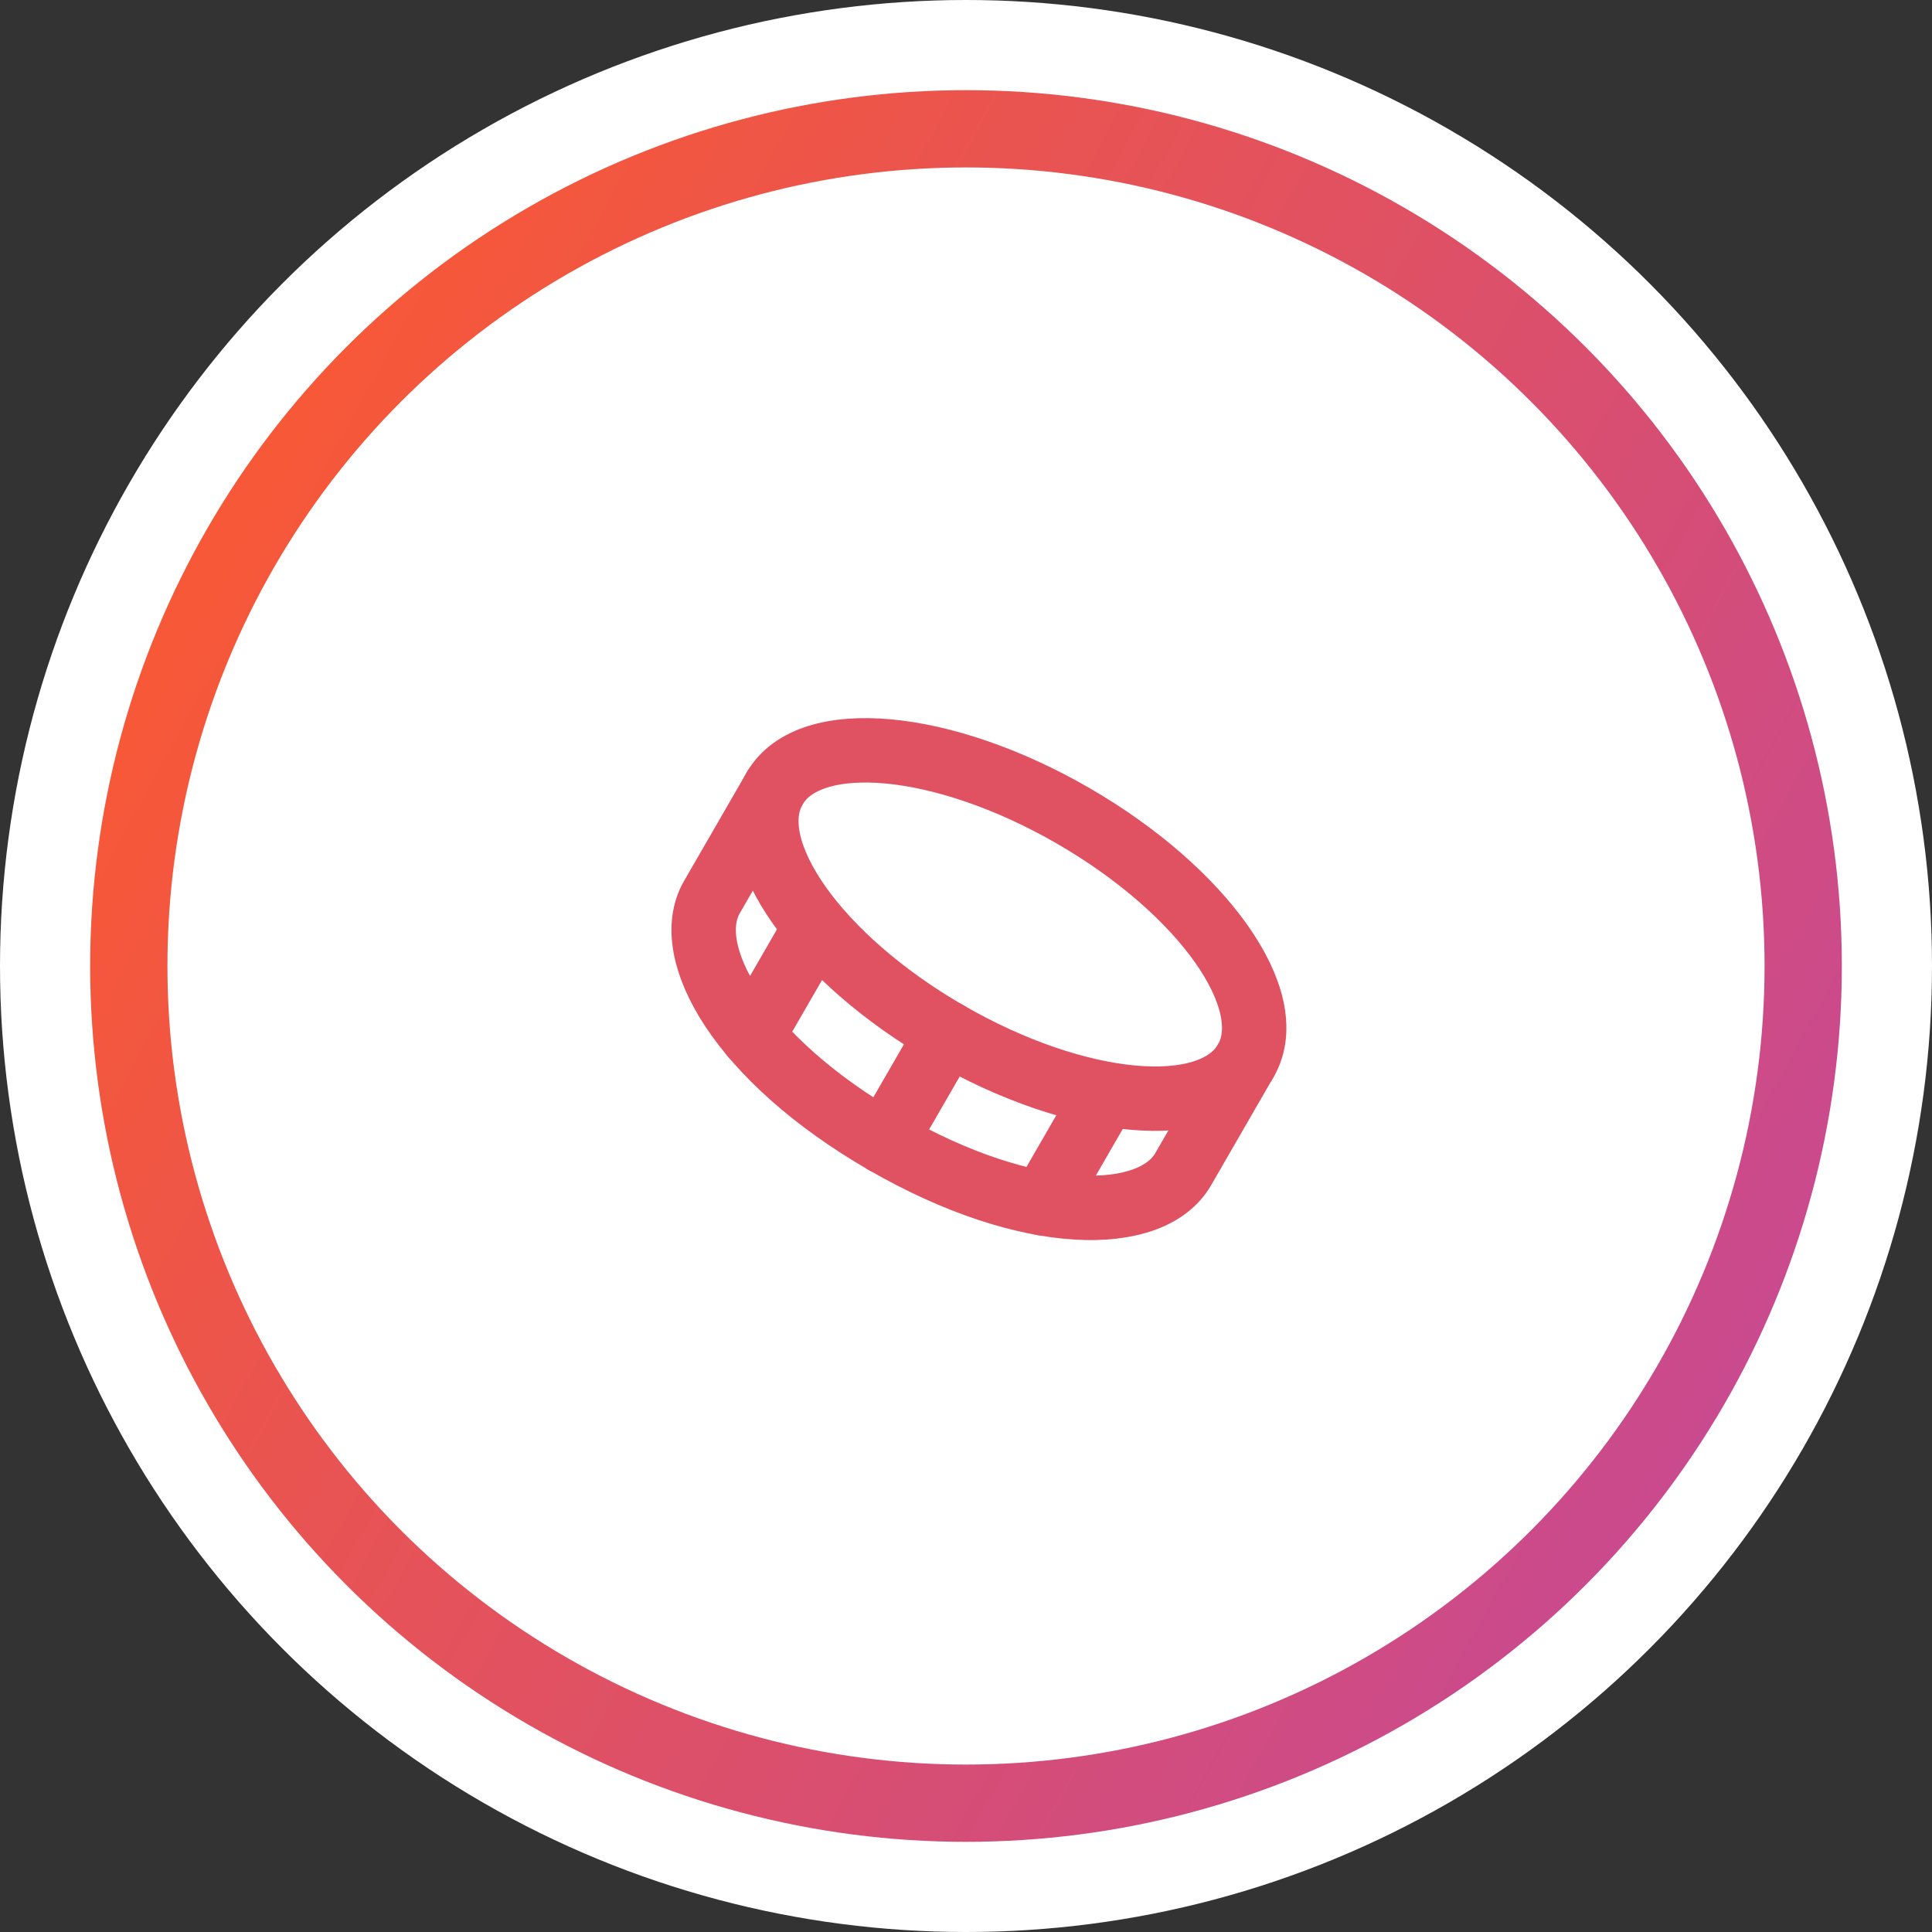
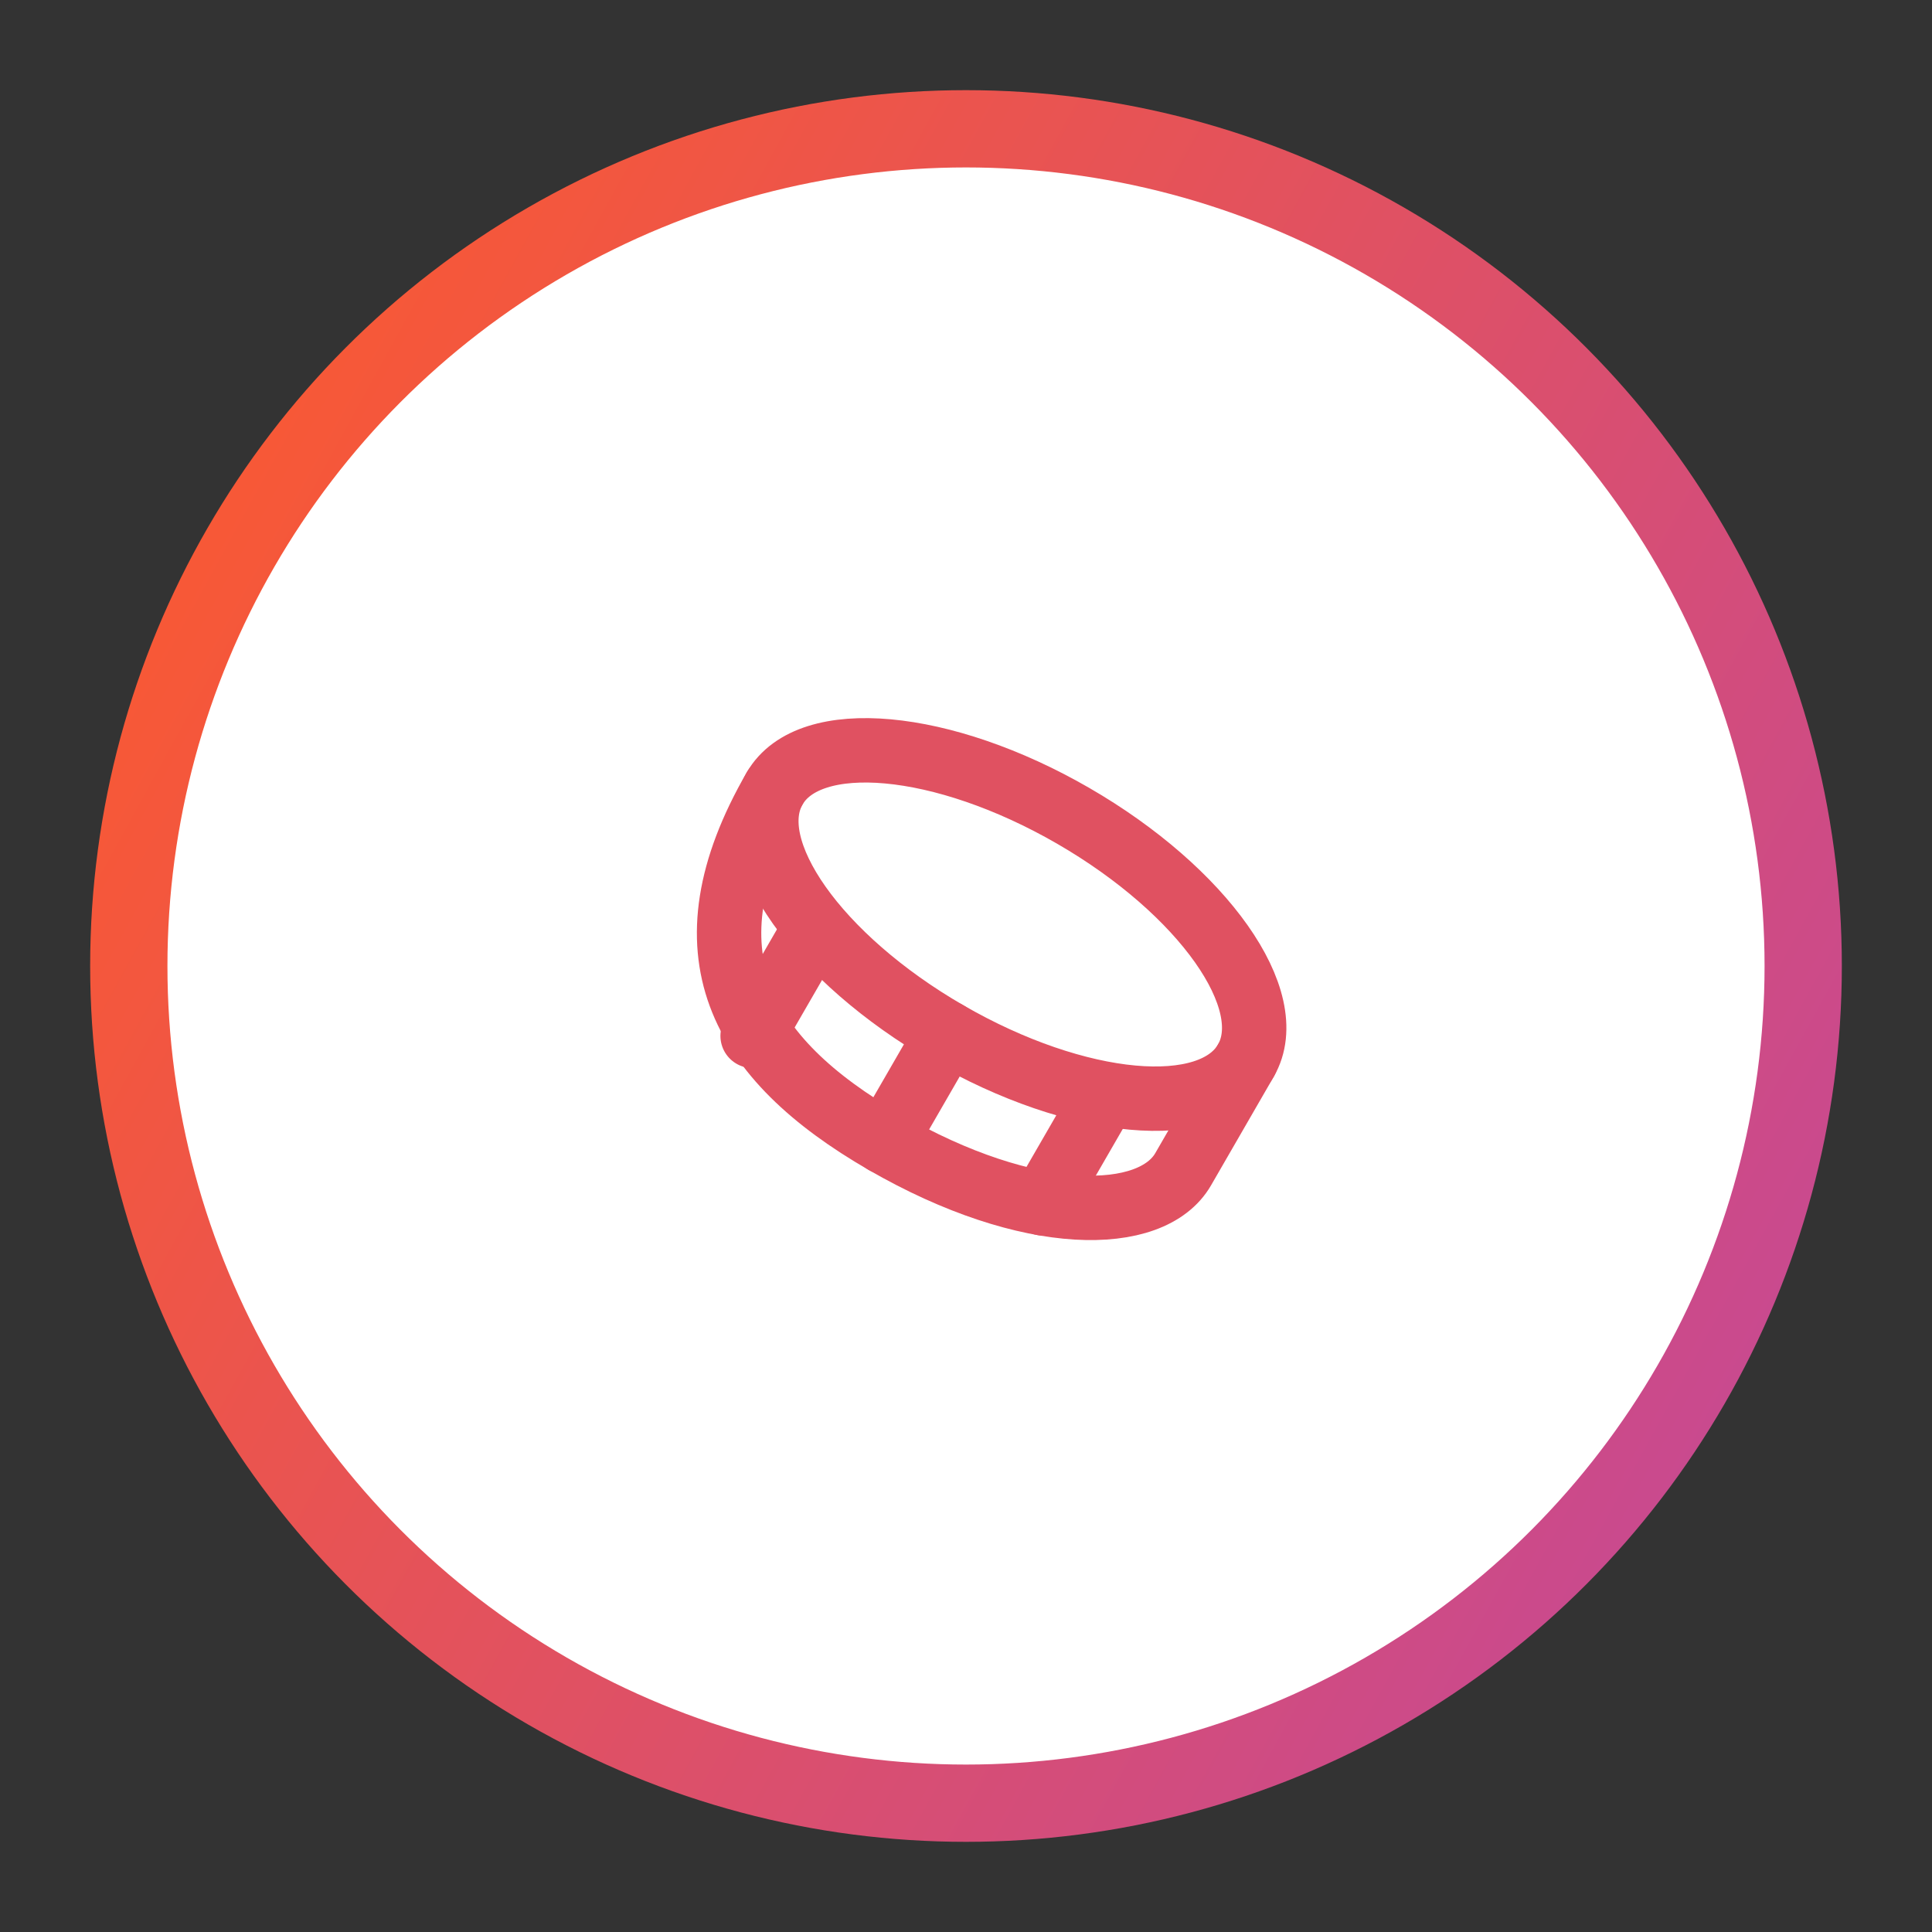
<svg xmlns="http://www.w3.org/2000/svg" width="75" height="75" viewBox="0 0 75 75" fill="none">
  <rect x="0" y="0" width="75" height="75" fill="#333333" stroke="none" />
-   <circle cx="37.5" cy="37.5" r="37.5" fill="white" />
  <circle cx="37.5" cy="37.5" r="32.5" fill="white" stroke="url(#paint0_linear_1304_1267)" stroke-width="3" />
  <g clip-path="url(#clip0_1304_1267)">
    <path d="M36.781 40.111C41.833 43.028 47.02 43.502 48.366 41.17C49.712 38.839 46.708 34.584 41.656 31.667C36.604 28.75 31.418 28.276 30.071 30.608C28.725 32.94 31.729 37.194 36.781 40.111Z" stroke="#E05161" stroke-width="2.5" stroke-linecap="round" stroke-linejoin="round" />
    <path d="M36.781 40.111L34.344 44.333" stroke="#E05161" stroke-width="2.5" stroke-linecap="round" stroke-linejoin="round" />
-     <path d="M30.071 30.608L27.634 34.83C26.415 36.941 28.715 41.083 34.344 44.333C39.973 47.583 44.71 47.503 45.929 45.392L48.366 41.17" stroke="#E05161" stroke-width="2.5" stroke-linecap="round" stroke-linejoin="round" />
+     <path d="M30.071 30.608C26.415 36.941 28.715 41.083 34.344 44.333C39.973 47.583 44.71 47.503 45.929 45.392L48.366 41.17" stroke="#E05161" stroke-width="2.5" stroke-linecap="round" stroke-linejoin="round" />
    <path d="M42.913 42.491L40.475 46.713" stroke="#E05161" stroke-width="2.5" stroke-linecap="round" stroke-linejoin="round" />
    <path d="M31.654 35.991L29.217 40.213" stroke="#E05161" stroke-width="2.5" stroke-linecap="round" stroke-linejoin="round" />
  </g>
  <defs>
    <linearGradient id="paint0_linear_1304_1267" x1="-2.413" y1="30.848" x2="71.5" y2="71.5" gradientUnits="userSpaceOnUse">
      <stop stop-color="#FA5931" />
      <stop offset="1" stop-color="#C1479E" />
    </linearGradient>
    <clipPath id="clip0_1304_1267">
      <rect width="26" height="26" fill="white" transform="translate(33.242 20.242) rotate(30)" />
    </clipPath>
  </defs>
</svg>